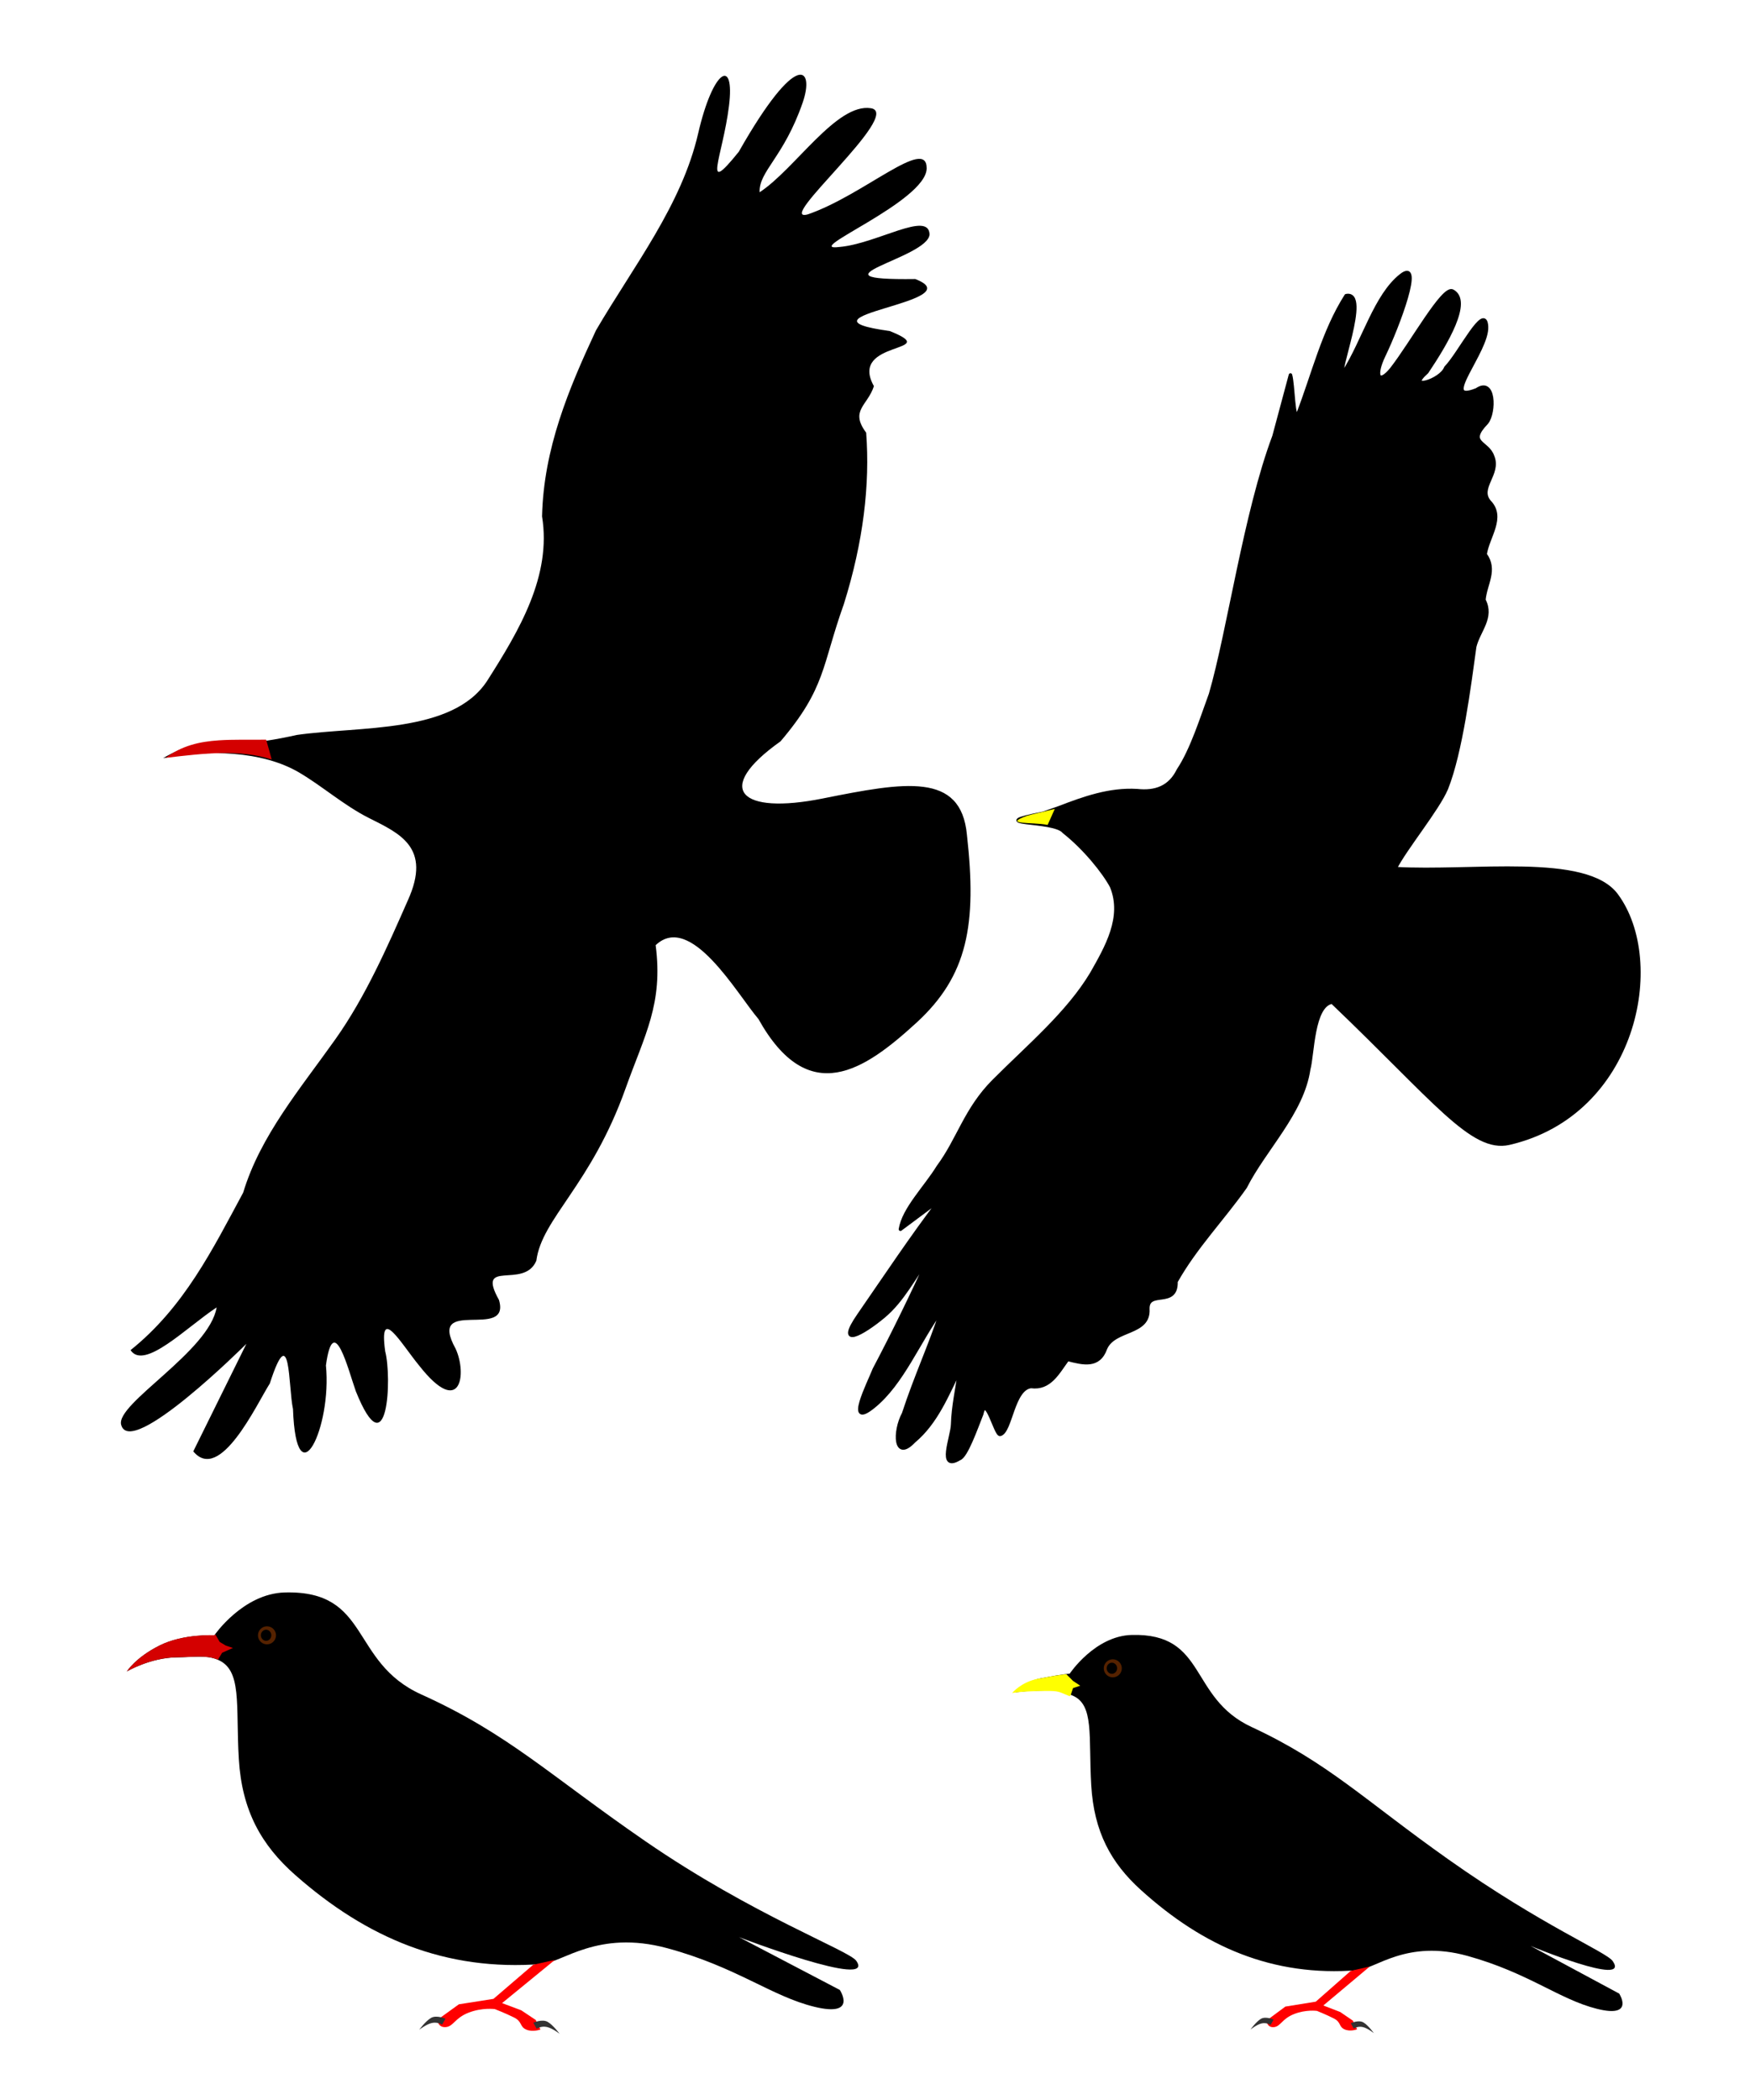
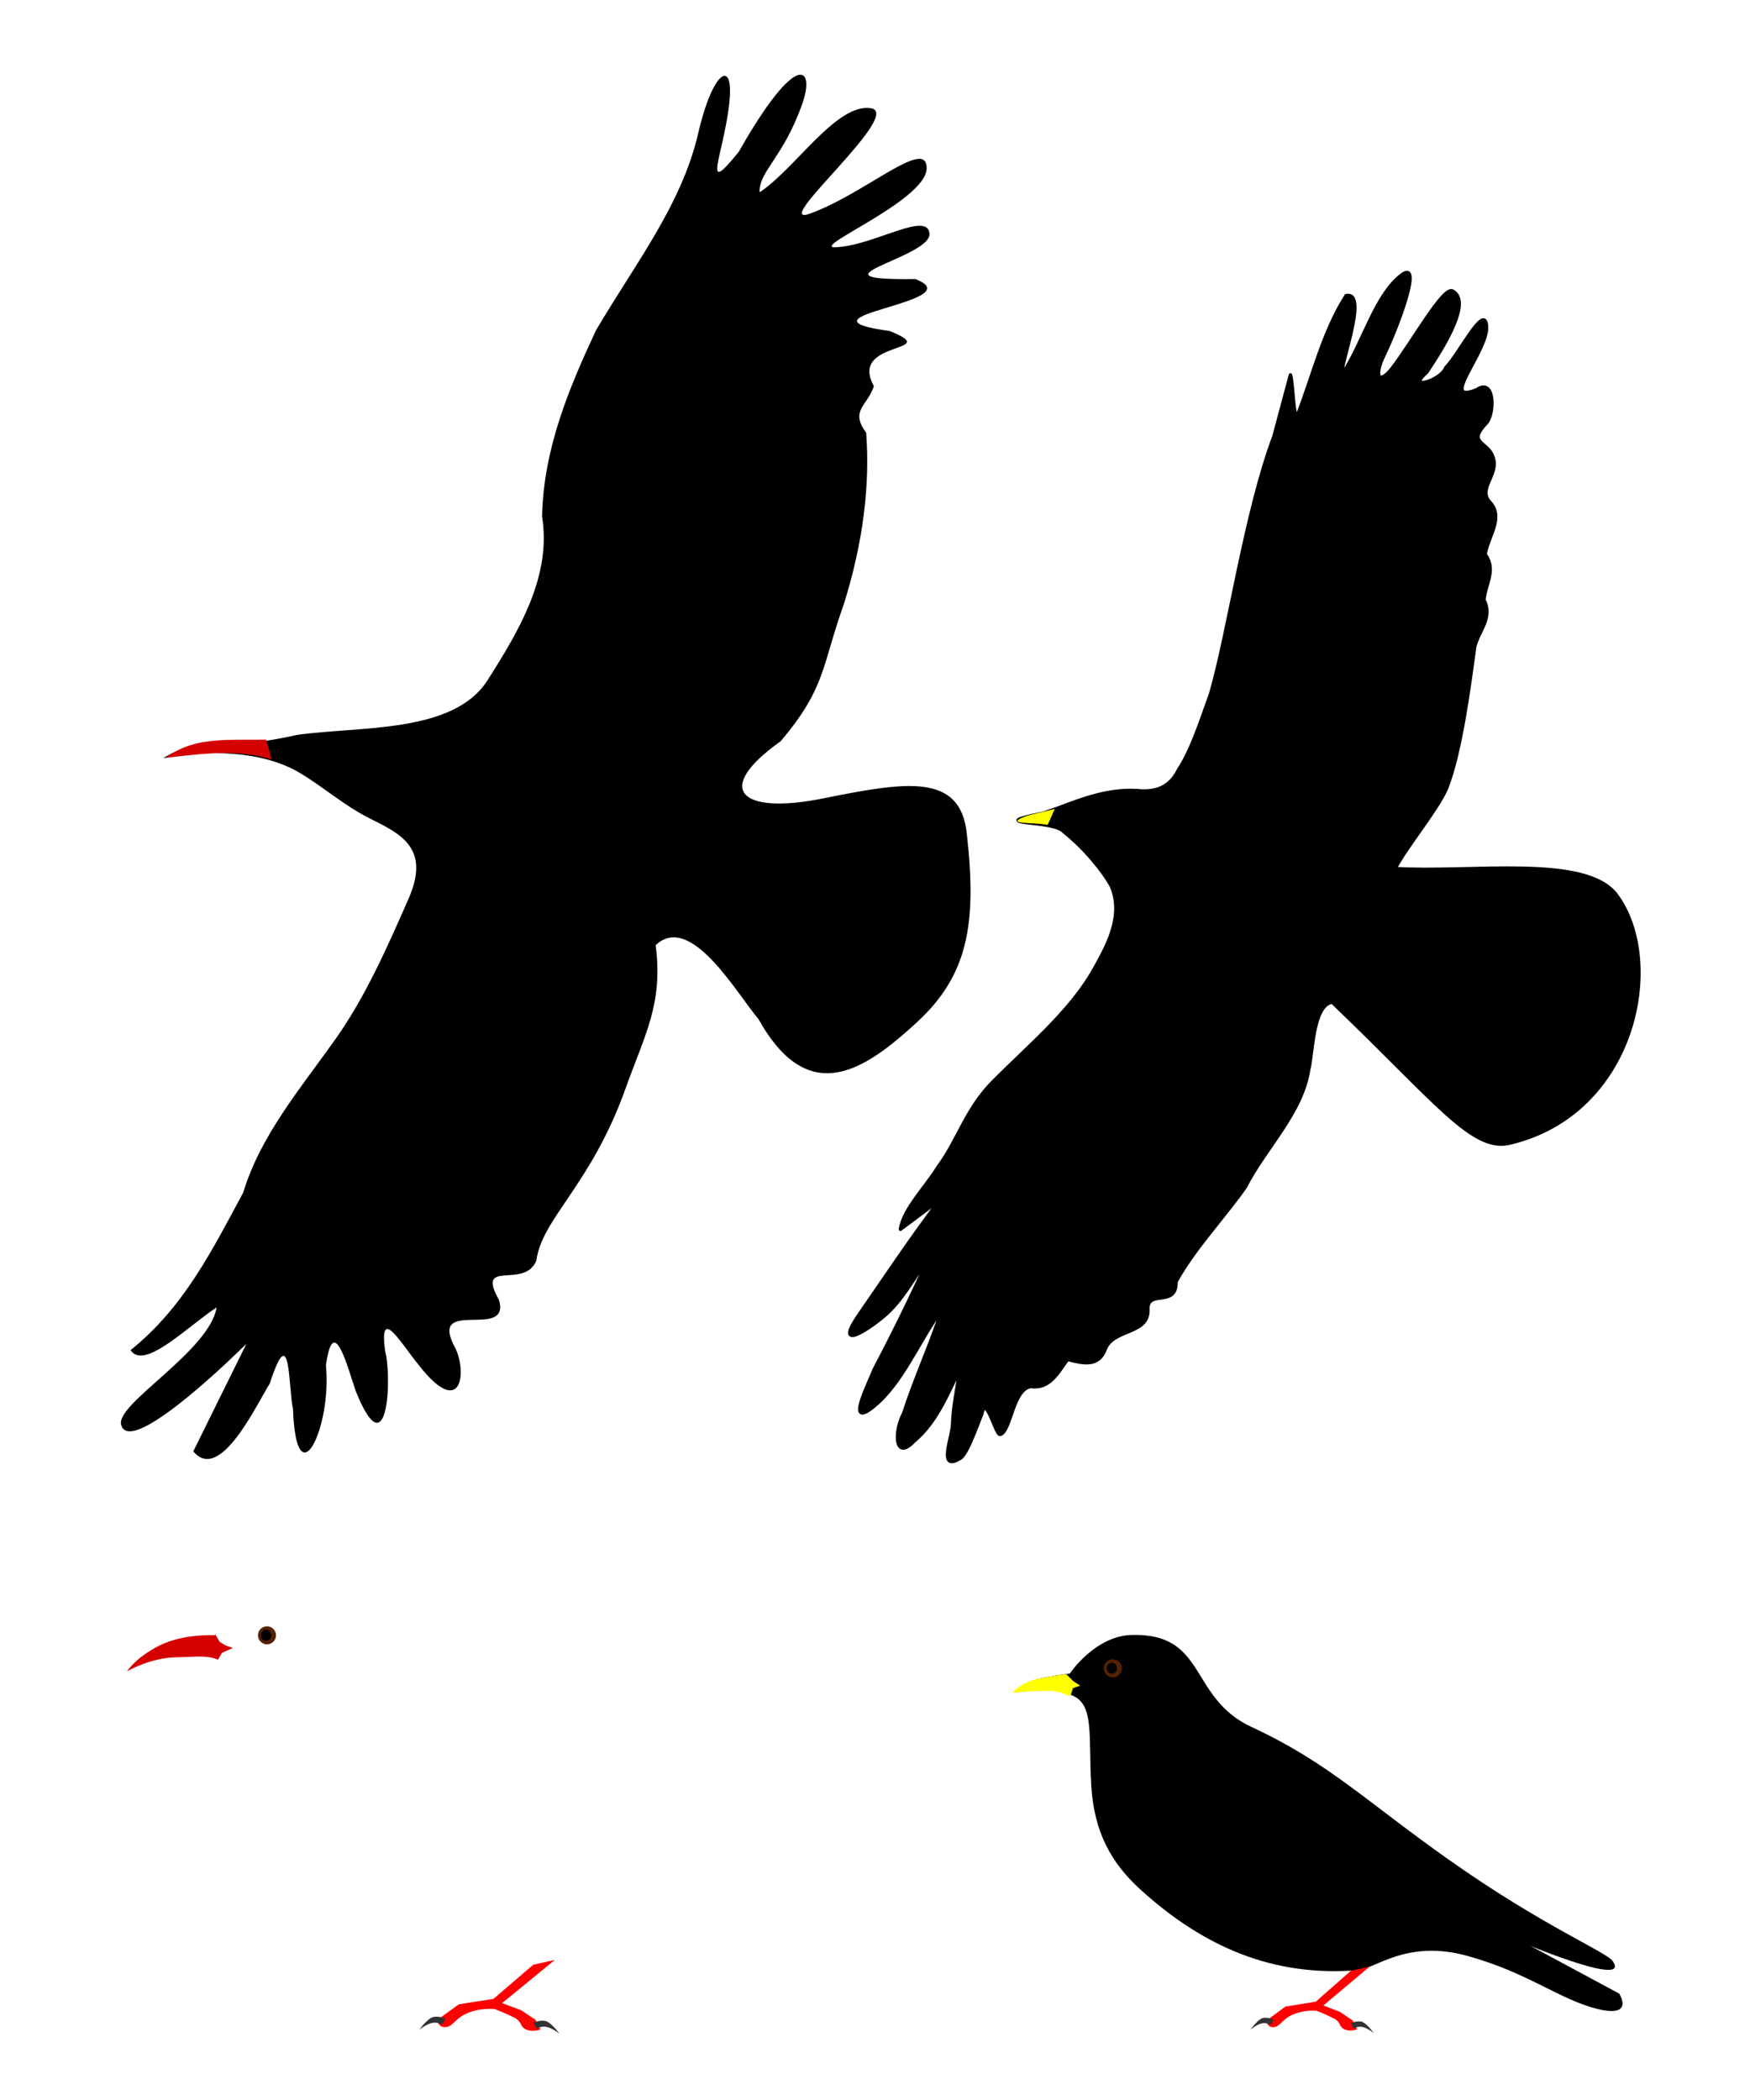
<svg xmlns="http://www.w3.org/2000/svg" xmlns:ns1="http://sodipodi.sourceforge.net/DTD/sodipodi-0.dtd" xmlns:ns2="http://www.inkscape.org/namespaces/inkscape" version="1.0" width="500" height="600" id="svg2" ns1:version="0.32" ns2:version="0.45.1" ns1:docname="ChoughsDiff.svg" ns2:output_extension="org.inkscape.output.svg.inkscape" ns1:docbase="D:\Documents and Settings\shyamal\Desktop\BirdIllustrations">
  <ns1:namedview ns2:window-height="631" ns2:window-width="1040" ns2:pageshadow="2" ns2:pageopacity="0.0" guidetolerance="10.0" gridtolerance="10.0" objecttolerance="10.0" borderopacity="1.0" bordercolor="#666666" pagecolor="#ffffff" id="base" ns2:zoom="1.0314246" ns2:cx="317.47908" ns2:cy="351.30563" ns2:window-x="240" ns2:window-y="31" ns2:current-layer="svg2" height="600px" width="500px" />
  <defs id="defs4" />
  <g id="g2190">
    <g id="layer1" transform="matrix(1.024,-4.8663869e-2,0.106,0.968,-181.006,-292.8)">
      <path ns1:nodetypes="ccccscsscccccszcscscscccccccczcsccscccccccccccs" id="path2170" style="fill:#000000" d="M 135.018,729.776 C 134.157,723.499 161.718,709.479 165.092,696.675 C 156.166,702.053 143.078,714.246 139.897,708.024 C 156.082,696.158 165.757,679.53 175.954,663.328 C 182.44,646.87 194.971,633.621 206.233,619.552 C 215.881,607.499 223.543,593.017 230.547,579.806 C 238.853,564.509 230.208,560.024 222.151,555.038 C 215.732,551.065 210.205,545.041 204.252,540.763 C 194.626,533.846 179.666,532.741 166.927,534.647 C 180.552,527.508 179.557,534.299 204.773,529.698 C 222.532,527.953 248.001,531.521 259.201,516.503 C 269.677,502.107 280.343,486.542 279.462,468.93 C 281.973,449.041 290.68,431.974 300.075,415.089 C 312.499,396.691 327.664,379.521 334.441,358.656 C 340.532,339.904 347.018,336.719 343.814,351.09 C 340.534,365.805 333.368,377.724 345.15,364.628 C 364.537,335.162 368.82,340.946 364.381,351.09 C 357.452,366.924 350.118,370.599 349.701,376.81 C 360.26,370.481 373.805,351.597 383.164,353.689 C 392.107,355.688 352.35,386.366 362.453,383.959 C 378.487,379.106 397.775,362.674 396.808,372.075 C 395.796,381.917 358.957,394.882 370.184,393.989 C 380.618,393.578 396.063,384.498 395.593,391.533 C 394.602,398.53 358.869,403.318 390.258,404.458 C 406.24,412.066 352.497,413.562 381.643,419.389 C 396.167,426.64 369.725,421.301 375.536,435.333 C 373.206,440.991 368.033,442.099 371.972,448.888 C 371.478,464.139 367.893,480.887 360.562,498.93 C 352.553,516.748 353.078,523.259 338.813,538.335 C 318.51,551.528 325.385,559.394 348.787,555.697 C 372.126,552.01 387.989,549.815 387.717,568.354 C 387.785,594.828 383.692,609.752 367.945,622.889 C 352.198,636.026 335.457,646.694 324.248,619.559 C 319.029,611.826 308.682,587.177 297.962,596.438 C 298.302,613.805 292.2,622.592 285.262,638.077 C 272.734,666.035 258.061,675.069 255.258,687.409 C 250.972,695.842 238.45,685.732 243.69,698.432 C 245.808,710.713 223.619,696.103 230.18,712.162 C 232.632,719.757 229.456,732.652 219.568,716.625 C 215.217,709.939 210.159,697.839 210.546,711.932 C 211.653,719.662 207.667,747.07 201.19,723.279 C 199.752,717.096 197.459,699.023 193.664,715.235 C 193.478,733.548 181.319,754.694 183.199,727.565 C 182.526,721.042 185.412,700.794 177.54,719.753 C 173.242,725.681 160.673,748.453 154.234,738.62 L 172.246,707.78 C 172.246,707.78 136.452,740.24 135.018,729.776 z " />
    </g>
    <path id="path2163" d="M 62.575,211.52 C 56.912,211.895 51.987,213.05 47.295,216.533 C 58.392,215.22 68.604,214.022 77.626,217.008 C 77.144,215.187 76.614,213.313 76.037,211.336 C 71.061,211.383 66.618,211.252 62.575,211.52 z " style="fill:#d40000" />
  </g>
  <g id="g2162" transform="matrix(0.997,-7.9036172e-2,7.9036172e-2,0.997,-37.479,-2.952)">
    <path ns1:nodetypes="cccccccccsscscczcccccccccssccccccccsccsccccsccsscccsccccc" id="path2169" d="M 320.44,259.865 C 327.867,257.655 335.318,255.655 343.102,256.742 C 348.214,257.721 352.499,256.618 355.321,251.822 C 359.641,246.367 363.269,237.287 366.202,230.922 C 372.817,213.481 380.171,180.096 390.097,158.906 C 392.119,153.214 394.14,147.522 396.162,141.83 C 396.757,144.651 395.885,155.303 397.416,153.129 C 402.702,142.149 406.451,130.26 413.803,120.502 C 420.924,119.601 408.496,144.133 411.451,142.156 C 417.851,133.622 422.184,121.129 429.899,115.982 C 436.714,111.435 427.97,130.165 423.177,138.397 C 419.934,143.968 420.973,146.702 425.054,142.46 C 431.441,135.505 441.643,119.964 444.214,121.597 C 449.349,124.859 441.145,136.397 435.059,144.079 C 428.466,149.025 438.909,146.898 440.573,143.245 C 444.745,139.646 453.24,125.372 453.088,132.447 C 452.937,139.523 437.508,153.716 448.826,150.263 C 454.271,147.093 453.521,157.055 450.996,159.801 C 444.704,165.371 450.805,165.17 451.904,169.615 C 453.576,174.753 446.879,178.203 449.959,182.431 C 453.908,187.213 448.687,192.335 447.543,197.306 C 450.452,201.995 446.908,205.745 446.169,210.275 C 448.395,215.474 443.989,218.867 442.494,223.34 C 440.072,234.361 436.192,253.051 431.243,263.105 C 428.294,268.802 418.131,279.283 414.815,284.767 C 436.725,287.809 469.572,285.021 477.25,297.321 C 489.811,317.443 477.704,360.074 441.095,365.535 C 430.376,367.134 420.935,351.641 393.874,321.358 C 388.185,321.846 387.172,335.854 385.677,339.954 C 382.872,352.196 371.342,361.61 364.956,372.07 C 357.83,380.645 349.298,388.141 343.093,397.424 C 342.719,405.006 334.745,398.873 334.453,404.624 C 334.31,411.876 324.465,409.37 321.528,414.838 C 319.168,420.153 314.807,418.609 310.466,417.134 C 307.378,420.689 304.731,425.186 299.445,424.035 C 294.172,424.212 292.679,436.425 289.576,436.981 C 288.272,437.214 286.497,424.931 284.784,430.74 C 282.825,434.725 279.388,442.486 277.443,442.955 C 270.953,446.198 275.882,436.589 276.255,433.11 C 276.816,427.862 278.464,422.703 279.568,417.499 C 275.334,424.579 271.653,432.143 264.853,436.974 C 258.912,442.325 259.39,433.748 262.538,428.894 C 267.032,418.139 271.366,410.774 275.86,400.019 C 268.402,408.598 262.92,420.218 254.06,426.247 C 245.605,432.001 253.26,419.568 255.2,415.604 C 261.576,405.545 267.6,395.262 273.414,384.844 C 268.52,390.329 264.909,396.573 259.058,400.723 C 252.681,405.245 244.561,408.946 252.016,399.804 C 260.542,389.348 268.825,378.772 277.797,368.754 C 273.798,371.269 269.8,373.784 265.801,376.298 C 267.187,370.576 273.879,364.989 277.975,359.368 C 284.398,352.011 287.06,343.601 295.72,336.195 C 306.565,326.921 318.355,318.589 326.044,307.798 C 330.86,300.679 336.557,292.502 333.684,283.473 C 331.797,279.13 326.866,271.923 321.315,266.792 C 318.827,263.005 297.657,263.202 315.874,261.064 C 317.396,260.664 318.918,260.265 320.44,259.865 z " style="opacity:1;fill:#000000;fill-opacity:1;fill-rule:nonzero;stroke:#000000;stroke-width:1;stroke-linecap:round;stroke-linejoin:round;stroke-miterlimit:4;stroke-dasharray:none;stroke-dashoffset:0;stroke-opacity:1" />
    <path id="path2177" d="M 319.253,260.079 C 315.838,260.691 312.871,261.044 311.152,261.414 C 303.769,263.485 312.567,263.253 316.848,264.479 L 319.253,260.079 z " style="opacity:1;fill:#ffff00;fill-opacity:1;fill-rule:nonzero;stroke:none;stroke-width:1;stroke-linecap:round;stroke-linejoin:round;stroke-miterlimit:4;stroke-dasharray:none;stroke-dashoffset:0;stroke-opacity:1" ns1:nodetypes="cccc" />
  </g>
  <g id="g2259" transform="translate(-16.454,-63.072)">
-     <path ns1:nodetypes="cssssccsscszsscsc" id="path2164" d="M 77.684,530.317 C 77.684,530.317 85.851,518.372 97.849,518.06 C 122.45,517.433 116.284,537.915 136.823,547.201 C 161.711,558.453 173.476,570.284 200.85,589.137 C 231.595,610.313 259.012,620.324 261.096,623.298 C 266.92,631.608 227.607,616.546 227.607,616.546 L 256.401,631.628 C 256.401,631.628 261.563,639.446 249.227,636.462 C 236.89,633.477 226.921,625.053 207.054,619.69 C 187.187,614.326 177.026,623.89 171.213,624.219 C 143.734,626.352 121.276,616.81 100.855,598.833 C 91.067,590.217 85.573,580.34 84.691,565.676 C 83.752,550.046 85.764,540.013 78.428,537.183 C 75.164,535.923 72.082,536.546 66.964,536.605 C 59.354,536.692 52.685,540.635 52.685,540.635 C 52.685,540.635 55.178,536.653 62.033,533.225 C 68.889,529.798 77.684,530.317 77.684,530.317 z " style="opacity:1;fill:#000000;fill-opacity:1;fill-rule:nonzero;stroke:none;stroke-width:1;stroke-linecap:round;stroke-linejoin:round;stroke-miterlimit:4;stroke-dasharray:none;stroke-dashoffset:0;stroke-opacity:1" />
    <g id="g2175">
      <path style="opacity:1;fill:#ff0000;fill-opacity:1;fill-rule:nonzero;stroke:none;stroke-width:1;stroke-linecap:round;stroke-linejoin:round;stroke-miterlimit:4;stroke-dasharray:none;stroke-dashoffset:0;stroke-opacity:1" d="M 168.815,624.42 L 157.444,634.177 L 147.562,635.731 L 141.392,640.188 C 141.392,640.188 141.564,642.416 143.792,642.244 C 146.02,642.073 146.363,639.673 150.305,638.131 C 154.247,636.588 157.846,637.103 157.846,637.103 C 157.846,637.103 160.931,638.302 163.33,639.502 C 165.73,640.702 164.873,642.073 166.758,642.93 C 168.644,643.787 170.872,642.93 170.872,642.93 L 169.5,640.188 L 165.387,637.445 L 159.903,635.389 L 174.985,623.048 L 168.815,624.42 z " id="path2166" ns1:nodetypes="ccccsscsscccccc" />
      <path style="opacity:1;fill:#333333;fill-opacity:1;fill-rule:nonzero;stroke:none;stroke-width:1;stroke-linecap:round;stroke-linejoin:round;stroke-miterlimit:4;stroke-dasharray:none;stroke-dashoffset:0;stroke-opacity:1" d="M 143.733,639.855 L 142.764,641.552 C 142.764,641.552 141.491,640.703 139.855,641.067 C 138.219,641.431 136.219,643.006 136.219,643.006 C 136.219,643.006 138.037,640.522 139.613,639.613 C 141.188,638.704 143.733,639.855 143.733,639.855 z " id="path2171" ns1:nodetypes="ccscsc" />
      <path style="opacity:1;fill:#333333;fill-opacity:1;fill-rule:nonzero;stroke:none;stroke-width:1;stroke-linecap:round;stroke-linejoin:round;stroke-miterlimit:4;stroke-dasharray:none;stroke-dashoffset:0;stroke-opacity:1" d="M 168.82,640.999 L 169.789,642.696 C 169.789,642.696 171.062,641.848 172.698,642.211 C 174.334,642.575 176.334,644.15 176.334,644.15 C 176.334,644.15 174.516,641.666 172.94,640.757 C 171.365,639.848 168.82,640.999 168.82,640.999 z " id="path2173" ns1:nodetypes="ccscsc" />
    </g>
    <path id="path2200" d="M 77.949,530.01 C 77.868,530.122 77.73,530.291 77.73,530.291 C 77.73,530.291 68.93,529.769 62.074,533.197 C 55.218,536.625 52.73,540.603 52.73,540.603 C 52.73,540.603 59.401,536.66 67.011,536.572 C 72.129,536.513 75.216,535.906 78.48,537.166 C 78.566,537.199 78.647,537.225 78.73,537.26 L 79.918,535.291 L 83.011,533.916 L 80.949,533.228 L 79.23,532.197 L 77.949,530.01 z " style="opacity:1;fill:#d40000;fill-opacity:1;fill-rule:nonzero;stroke:none;stroke-width:1;stroke-linecap:round;stroke-linejoin:round;stroke-miterlimit:4;stroke-dasharray:none;stroke-dashoffset:0;stroke-opacity:1" />
    <g transform="translate(43.876,-43.533)" id="g2230">
      <path ns1:type="arc" style="opacity:1;fill:#b3b3b3;fill-opacity:1;fill-rule:nonzero;stroke:none;stroke-width:1;stroke-linecap:round;stroke-linejoin:round;stroke-miterlimit:4;stroke-dasharray:none;stroke-dashoffset:0;stroke-opacity:1" id="path2228" ns1:cx="40.175018" ns1:cy="574.7146" ns1:rx="2.6056194" ns1:ry="2.6056194" d="M 41.011,572.247 A 2.606,2.606 0 1 1 41.011,572.247" ns1:start="5.0391455" ns1:end="11.322053" ns1:open="true" transform="matrix(1.116,0,0,1.093,3.146,-54.299)" />
      <path ns1:type="arc" style="fill:#552200;fill-opacity:1;fill-rule:nonzero;stroke:none;stroke-width:1;stroke-linecap:round;stroke-linejoin:round;stroke-miterlimit:4;stroke-dasharray:none;stroke-dashoffset:0;stroke-opacity:1" id="path2214" ns1:cx="20.909679" ns1:cy="544.90442" ns1:rx="3.7705979" ns1:ry="3.4278162" d="M 22.12,541.658 A 3.771,3.428 0 1 1 22.119,541.658" ns1:start="5.0391455" ns1:end="11.322053" ns1:open="true" transform="matrix(0.682,0,0,0.75,33.772,165.028)" />
      <path ns1:type="arc" style="fill:#000000;fill-opacity:1;fill-rule:nonzero;stroke:none;stroke-width:1;stroke-linecap:round;stroke-linejoin:round;stroke-miterlimit:4;stroke-dasharray:none;stroke-dashoffset:0;stroke-opacity:1" id="path2216" ns1:cx="21.423851" ns1:cy="570.61304" ns1:rx="2.5708623" ns1:ry="2.7422531" d="M 22.249,568.016 A 2.571,2.742 0 1 1 22.248,568.016" ns1:start="5.0391455" ns1:end="11.322053" ns1:open="true" transform="matrix(0.577,0,0,0.577,35.768,244.496)" />
      <path ns1:type="arc" style="fill:#f2f2f2;fill-opacity:1;fill-rule:nonzero;stroke:none;stroke-width:1;stroke-linecap:round;stroke-linejoin:round;stroke-miterlimit:4;stroke-dasharray:none;stroke-dashoffset:0;stroke-opacity:1" id="path2218" ns1:cx="28.108093" ns1:cy="588.95184" ns1:rx="1.3711265" ns1:ry="1.5425173" d="M 28.548,587.491 A 1.371,1.543 0 1 1 28.548,587.491" ns1:start="5.0391455" ns1:end="11.322053" ns1:open="true" transform="matrix(0.577,0,0,0.577,32.603,232.826)" />
    </g>
  </g>
  <g id="g2246" transform="translate(54.845,-60.33)">
    <path ns1:nodetypes="cssssccsscszsscsc" id="path2168" d="M 250.783,538.519 C 250.783,538.519 257.958,527.741 268.499,527.459 C 290.112,526.894 284.694,545.375 302.738,553.754 C 324.603,563.907 334.939,574.583 358.987,591.594 C 385.997,610.701 404.121,617.985 405.952,620.668 C 411.068,628.167 382.494,616.325 382.494,616.325 L 407.789,629.934 C 407.789,629.934 412.325,636.989 401.487,634.295 C 390.649,631.602 381.891,624.001 364.438,619.162 C 346.984,614.322 338.057,622.952 332.95,623.249 C 308.81,625.173 289.08,616.563 271.14,600.342 C 262.541,592.568 257.714,583.656 256.94,570.425 C 256.114,556.321 257.882,547.268 251.437,544.714 C 248.569,543.578 248.843,543.265 244.347,543.318 C 237.661,543.397 235.21,543.892 235.21,543.892 C 235.21,543.892 237.825,540.737 242.571,539.831 C 249.191,538.567 250.783,538.519 250.783,538.519 z " style="fill:#000000;fill-opacity:1;fill-rule:nonzero;stroke:none;stroke-width:1;stroke-linecap:round;stroke-linejoin:round;stroke-miterlimit:4;stroke-dasharray:none;stroke-dashoffset:0;stroke-opacity:1" />
    <g transform="matrix(0.879,0,0,0.902,182.696,60.209)" id="g2180">
      <path style="opacity:1;fill:#ff0000;fill-opacity:1;fill-rule:nonzero;stroke:none;stroke-width:1;stroke-linecap:round;stroke-linejoin:round;stroke-miterlimit:4;stroke-dasharray:none;stroke-dashoffset:0;stroke-opacity:1" d="M 168.815,624.42 L 157.444,634.177 L 147.562,635.731 L 141.392,640.188 C 141.392,640.188 141.564,642.416 143.792,642.244 C 146.02,642.073 146.363,639.673 150.305,638.131 C 154.247,636.588 157.846,637.103 157.846,637.103 C 157.846,637.103 160.931,638.302 163.33,639.502 C 165.73,640.702 164.873,642.073 166.758,642.93 C 168.644,643.787 170.872,642.93 170.872,642.93 L 169.5,640.188 L 165.387,637.445 L 159.903,635.389 L 174.985,623.048 L 168.815,624.42 z " id="path2182" ns1:nodetypes="ccccsscsscccccc" />
      <path style="opacity:1;fill:#333333;fill-opacity:1;fill-rule:nonzero;stroke:none;stroke-width:1;stroke-linecap:round;stroke-linejoin:round;stroke-miterlimit:4;stroke-dasharray:none;stroke-dashoffset:0;stroke-opacity:1" d="M 143.733,639.855 L 142.764,641.552 C 142.764,641.552 141.491,640.703 139.855,641.067 C 138.219,641.431 136.219,643.006 136.219,643.006 C 136.219,643.006 138.037,640.522 139.613,639.613 C 141.188,638.704 143.733,639.855 143.733,639.855 z " id="path2184" ns1:nodetypes="ccscsc" />
      <path style="opacity:1;fill:#333333;fill-opacity:1;fill-rule:nonzero;stroke:none;stroke-width:1;stroke-linecap:round;stroke-linejoin:round;stroke-miterlimit:4;stroke-dasharray:none;stroke-dashoffset:0;stroke-opacity:1" d="M 168.82,640.999 L 169.789,642.696 C 169.789,642.696 171.062,641.848 172.698,642.211 C 174.334,642.575 176.334,644.15 176.334,644.15 C 176.334,644.15 174.516,641.666 172.94,640.757 C 171.365,639.848 168.82,640.999 168.82,640.999 z " id="path2186" ns1:nodetypes="ccscsc" />
    </g>
    <path id="path2212" d="M 249.826,538.679 C 249.765,538.681 248.164,538.751 241.67,539.991 C 236.925,540.897 234.326,544.054 234.326,544.054 C 234.326,544.054 236.765,543.539 243.451,543.46 C 247.947,543.407 247.677,543.73 250.545,544.866 C 250.619,544.896 250.691,544.929 250.764,544.96 L 251.045,544.71 L 251.732,542.647 L 253.795,541.96 L 251.732,540.585 L 249.826,538.679 z " style="fill:#ffff00;fill-opacity:1;fill-rule:nonzero;stroke:none;stroke-width:1;stroke-linecap:round;stroke-linejoin:round;stroke-miterlimit:4;stroke-dasharray:none;stroke-dashoffset:0;stroke-opacity:1" />
    <g transform="translate(214.236,-36.846)" id="g2236">
      <path ns1:type="arc" style="opacity:1;fill:#b3b3b3;fill-opacity:1;fill-rule:nonzero;stroke:none;stroke-width:1;stroke-linecap:round;stroke-linejoin:round;stroke-miterlimit:4;stroke-dasharray:none;stroke-dashoffset:0;stroke-opacity:1" id="path2238" ns1:cx="40.175018" ns1:cy="574.7146" ns1:rx="2.6056194" ns1:ry="2.6056194" d="M 41.011,572.247 A 2.606,2.606 0 1 1 41.011,572.247" ns1:start="5.0391455" ns1:end="11.322053" ns1:open="true" transform="matrix(1.116,0,0,1.093,3.146,-54.299)" />
      <path ns1:type="arc" style="fill:#552200;fill-opacity:1;fill-rule:nonzero;stroke:none;stroke-width:1;stroke-linecap:round;stroke-linejoin:round;stroke-miterlimit:4;stroke-dasharray:none;stroke-dashoffset:0;stroke-opacity:1" id="path2240" ns1:cx="20.909679" ns1:cy="544.90442" ns1:rx="3.7705979" ns1:ry="3.4278162" d="M 22.12,541.658 A 3.771,3.428 0 1 1 22.119,541.658" ns1:start="5.0391455" ns1:end="11.322053" ns1:open="true" transform="matrix(0.682,0,0,0.75,33.772,165.028)" />
      <path ns1:type="arc" style="fill:#000000;fill-opacity:1;fill-rule:nonzero;stroke:none;stroke-width:1;stroke-linecap:round;stroke-linejoin:round;stroke-miterlimit:4;stroke-dasharray:none;stroke-dashoffset:0;stroke-opacity:1" id="path2242" ns1:cx="21.423851" ns1:cy="570.61304" ns1:rx="2.5708623" ns1:ry="2.7422531" d="M 22.249,568.016 A 2.571,2.742 0 1 1 22.248,568.016" ns1:start="5.0391455" ns1:end="11.322053" ns1:open="true" transform="matrix(0.577,0,0,0.577,35.768,244.496)" />
      <path ns1:type="arc" style="fill:#f2f2f2;fill-opacity:1;fill-rule:nonzero;stroke:none;stroke-width:1;stroke-linecap:round;stroke-linejoin:round;stroke-miterlimit:4;stroke-dasharray:none;stroke-dashoffset:0;stroke-opacity:1" id="path2244" ns1:cx="28.108093" ns1:cy="588.95184" ns1:rx="1.3711265" ns1:ry="1.5425173" d="M 28.548,587.491 A 1.371,1.543 0 1 1 28.548,587.491" ns1:start="5.0391455" ns1:end="11.322053" ns1:open="true" transform="matrix(0.577,0,0,0.577,32.603,232.826)" />
    </g>
  </g>
</svg>